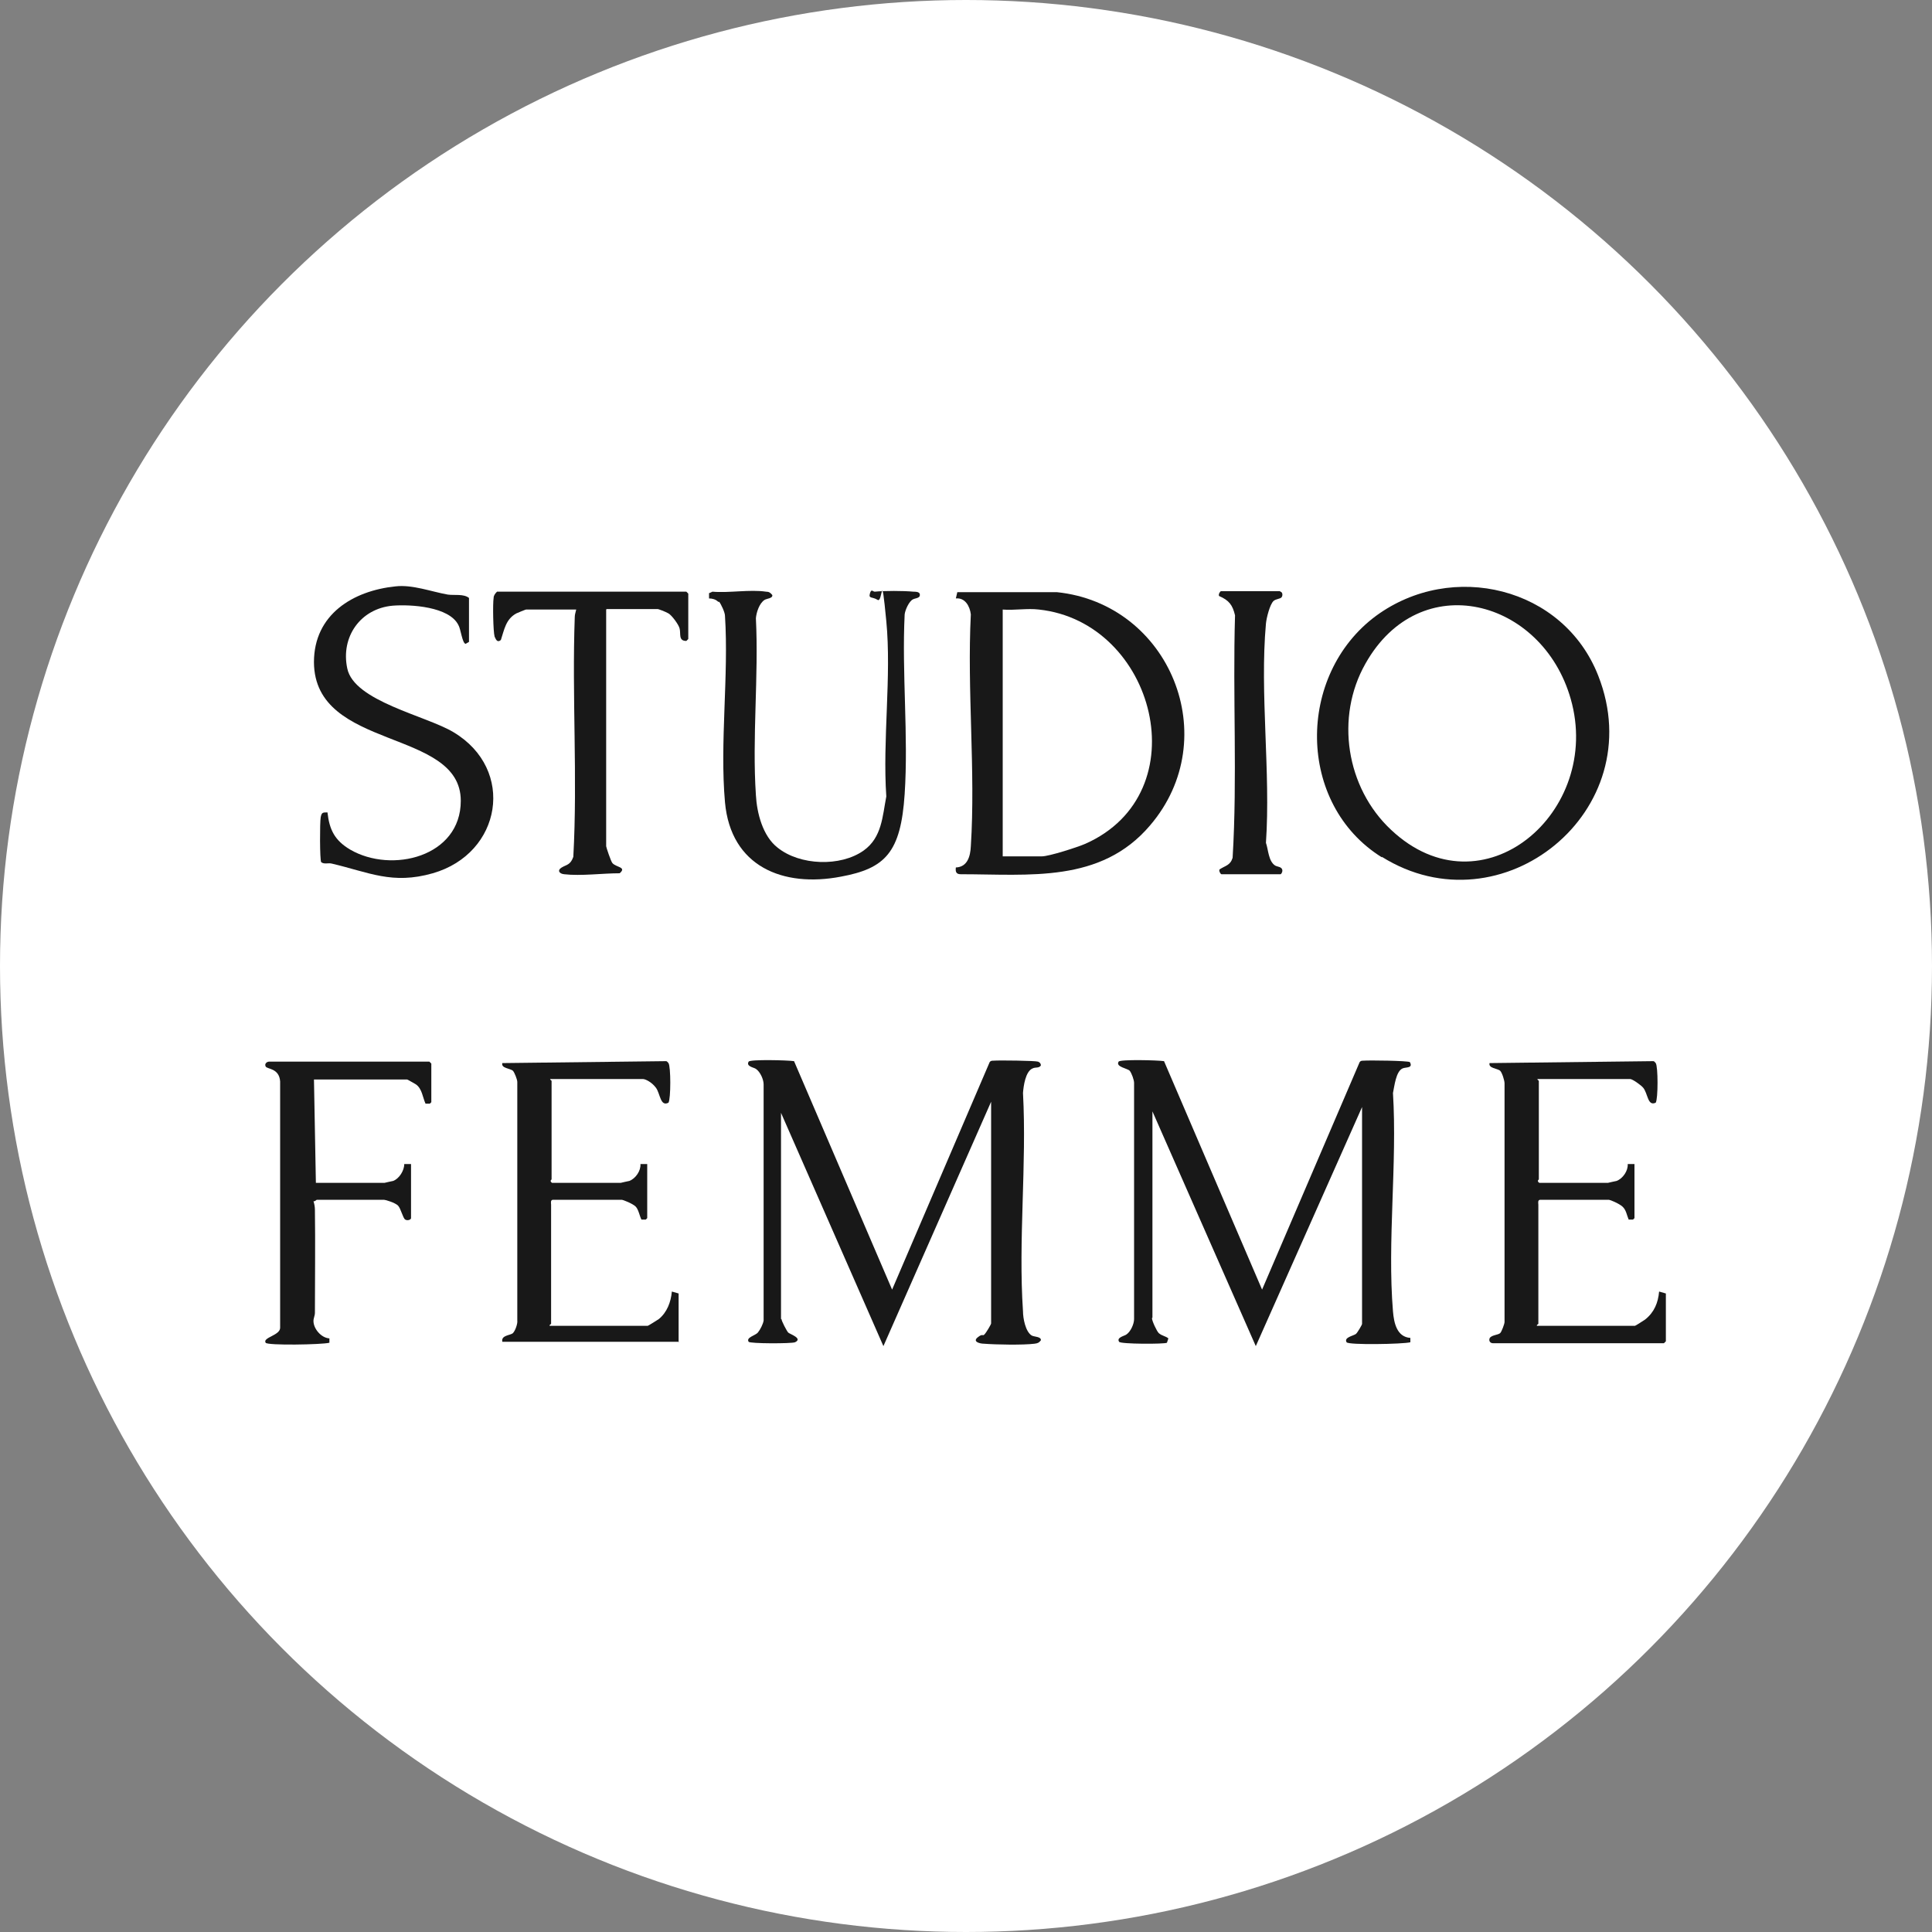
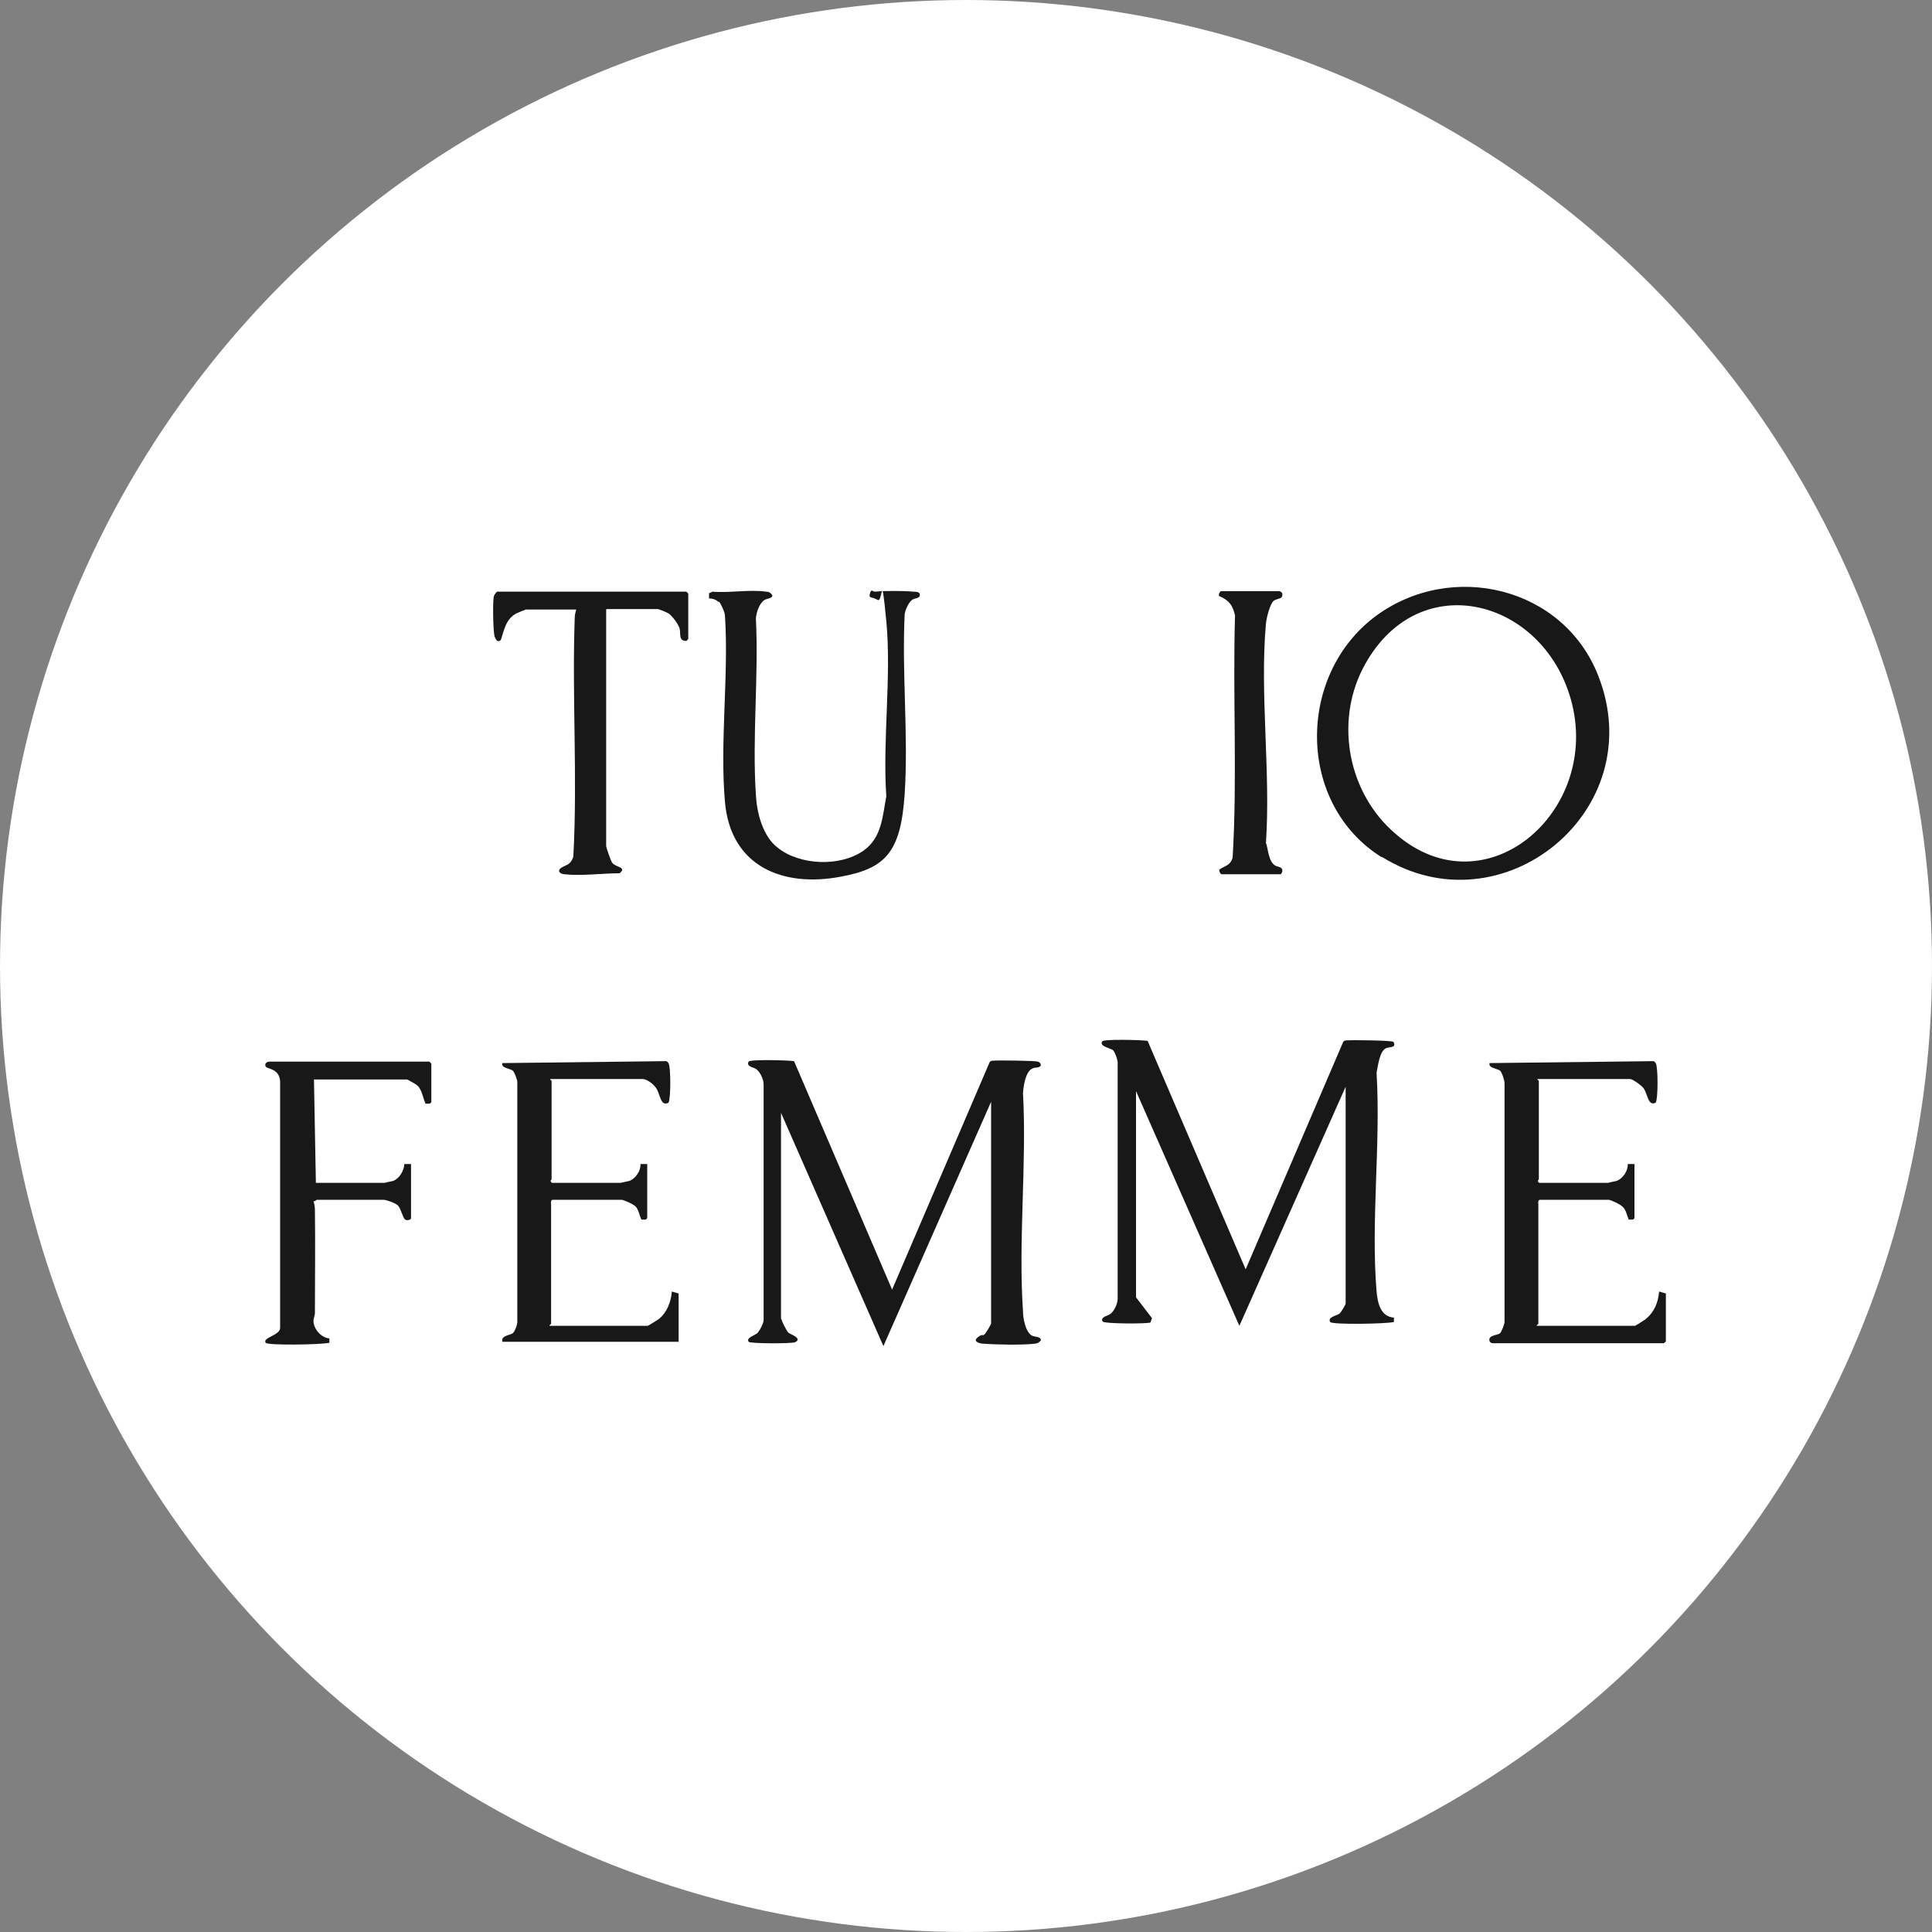
<svg xmlns="http://www.w3.org/2000/svg" viewBox="0 0 400 400">
  <rect x="0" y="0" width="400" height="400" fill="#808080" stroke="none" />
  <defs>
    <style>.cls-1{fill:#181818;}.cls-2{fill:#fff;}</style>
  </defs>
  <g id="Laag_1">
    <circle class="cls-2" cx="200" cy="200" r="200" />
  </g>
  <g id="Laag_5">
    <path class="cls-1" d="M161.8,273.1c0,.4,1.1,2.5,1.4,2.8s3.1,1.2,1.4,2c-.7.3-9.4.3-9.6-.1-.6-.9,1.4-1.3,1.9-1.9s1.1-1.8,1.2-2.5v-48.9c0-1-.7-2.6-1.6-3.2-.4-.3-2.1-.5-1.5-1.5.3-.5,8.2-.3,9.4-.1l20.3,47.3,20.2-47.1c.2-.3.5-.3.8-.3,1.1-.1,8.7,0,9.2.2s.6.5.6.8c-.4.6-1.1.3-1.7.6-1.5.6-1.9,3.7-2,5.1.8,14.7-1,30.5,0,45.2,0,1.4.5,4.2,1.8,5,.5.3,2,.2,1.9,1-.4.5-.6.6-1.3.7-2.4.3-8,.2-10.5,0-.8,0-2.4-.4-1.3-1.3s1-.2,1.4-.6,1.4-2.1,1.4-2.3v-45.9l-22.3,50.6-21.2-48.3v42.7Z" />
-     <path class="cls-1" d="M238.5,272.9c0,.6,1,2.7,1.4,3.1.7.6,1.4.6,2,1.1l-.3.9c-.4.3-9.7.3-9.9-.2-.6-.9,1.1-1.2,1.5-1.5.9-.6,1.6-2.2,1.6-3.2v-48.9c0-.6-.5-2-.9-2.5s-3-.8-2.3-1.9c.3-.5,8.2-.3,9.4-.1l20.3,47.3,20.2-47.1c.2-.3.5-.3.8-.3,1.1-.1,9.2,0,9.6.3.7,1.3-.8,1-1.5,1.3-1.4.6-1.7,3.7-2,5.1.9,14.6-1.2,30.7,0,45.2.2,2.4.8,5.3,3.6,5.5v.9c-1.5.4-12.9.6-13.2,0-.6-1,1.3-1.3,1.9-1.7.3-.2,1.3-1.9,1.3-2.1v-44.9l-22,49.5-21.4-48.6v42.7Z" />
+     <path class="cls-1" d="M238.5,272.9l-.3.9c-.4.3-9.7.3-9.9-.2-.6-.9,1.1-1.2,1.5-1.5.9-.6,1.6-2.2,1.6-3.2v-48.9c0-.6-.5-2-.9-2.5s-3-.8-2.3-1.9c.3-.5,8.2-.3,9.4-.1l20.3,47.3,20.2-47.1c.2-.3.5-.3.8-.3,1.1-.1,9.2,0,9.6.3.7,1.3-.8,1-1.5,1.3-1.4.6-1.7,3.7-2,5.1.9,14.6-1.2,30.7,0,45.2.2,2.4.8,5.3,3.6,5.5v.9c-1.5.4-12.9.6-13.2,0-.6-1,1.3-1.3,1.9-1.7.3-.2,1.3-1.9,1.3-2.1v-44.9l-22,49.5-21.4-48.6v42.7Z" />
    <path class="cls-1" d="M286.1,177.5c-17.7-11-17.7-37.8-1.2-50,15.7-11.5,38.8-6,46,12.4,11,28-20,53-44.8,37.5ZM288,171.8c18.9,17.8,43.9-3.7,37.2-27.1-5.9-20.7-31.2-27.4-42.5-7.3-6.3,11.1-4,25.7,5.3,34.4Z" />
-     <path class="cls-1" d="M238.1,170.9c-10.2,12-25,10.1-39.2,10.1-1,0-1.1-.6-1-1.4,2.4-.1,3-2.3,3.1-4.4,1-15.6-.8-32.3,0-48-.2-1.7-1.2-3.5-3.1-3.3l.3-1.3h20.6c23.4,2.4,34.8,30.2,19.3,48.3ZM215.1,126.2c-2.4-.3-5.1.2-7.5,0v51.1h8.1c1.5,0,7.4-1.9,9-2.6,23.7-10.5,14.5-45.9-9.6-48.5Z" />
    <path class="cls-1" d="M140.6,277.8h-36.6c-.3-1.4,1.7-1.3,2.2-1.8s1-2,.9-2.6v-49.4c0-.5-.6-2-.9-2.3-.5-.5-2.5-.5-2.2-1.6l33.9-.4c.2,0,.3.2.5.4.5.7.5,7.4,0,8.2-1.7.9-1.7-1.9-2.6-3.1s-2.2-1.8-2.7-1.8h-19.2c0,.2.3.3.3.4v20.4c0,0-.5.3.1.7h14.2c0,0,1.7-.4,1.8-.4,1.3-.5,2.4-2.1,2.3-3.5h1.4s0,11.2,0,11.2l-.3.3h-.9c-.4-.8-.6-2.1-1.2-2.7s-2.6-1.4-2.9-1.4h-14.2c-.6,0-.4.8-.4,1v24.7c0,0-.4.2-.3.4h20.3c.1,0,2-1.2,2.3-1.4,1.7-1.4,2.5-3.5,2.7-5.7l1.4.4v10.1Z" />
    <path class="cls-1" d="M309.1,278.1c-.5,0-.9-.4-.7-1,.3-.7,1.8-.7,2.2-1.1.3-.3.9-1.9.9-2.3v-49.4c0-.6-.5-2.2-.9-2.6-.5-.5-2.5-.5-2.2-1.6l33.9-.4c.2,0,.3.2.5.4.5.7.5,7.4,0,8.2-1.7.8-1.6-1.9-2.6-3.1-.4-.5-2.2-1.8-2.7-1.8h-19.2c0,.2.3.3.3.4v20.4c0,0-.5.3.1.7h14.2c0,0,1.7-.4,1.8-.4,1.3-.5,2.4-2.1,2.3-3.5h1.4s0,11.2,0,11.2l-.3.3h-.9c-.4-.9-.5-2-1.3-2.7s-2.6-1.4-2.8-1.4h-14.2c-.6,0-.4.8-.4,1v24.7c0,0-.4.2-.3.4h20.3c.1,0,1.8-1.1,2.1-1.3,1.9-1.5,2.7-3.5,2.9-5.8l1.4.4v9.9l-.4.4h-35.5Z" />
    <path class="cls-1" d="M148.7,124.6c-.5-.5-1.2-.7-1.9-.7v-1.1c.1,0,.7-.3.7-.3,3.5.3,7.7-.5,11.1,0,.6,0,.9.2,1.3.7.1.7-1.1.7-1.6,1-1.1.7-1.7,2.6-1.8,3.8.6,12-.8,24.7,0,36.6.2,3.7,1.4,8.5,4.5,10.9,4.6,3.7,13,4,17.8.6,3.8-2.7,3.9-7.1,4.7-11.2-.8-11.7,1.1-24.9,0-36.3s-.7-3.7-1.8-4.4-1.9-.2-1.6-1.3.6-.4,1-.4c1.9-.2,6-.2,8,0,.4,0,1.1,0,1.3.4.3,1-.9.9-1.4,1.2-.8.4-1.6,2.2-1.7,3.1-.6,12.2.8,25.1,0,37.2s-4,15.4-13.2,17.1c-12,2.3-22.8-2.1-24-15.4-1.1-12.3.8-26.2,0-38.6,0-.7-.8-2.4-1.2-2.9Z" />
-     <path class="cls-1" d="M97.1,132.9l-.7.4c-.7-.1-1-3.1-1.5-3.9-1.9-3.8-9.8-4.3-13.6-4-6.7.6-10.8,6.5-9.4,13,1.4,6.8,16.4,9.8,22,13.2,12.9,7.7,10,25.1-4.3,29.2-8.4,2.4-13.2-.2-20.9-2-.7-.2-1.6.2-2.2-.3-.3-.4-.3-8.3-.1-9.3s.4-1,1.4-1c.4,3.6,1.5,5.8,4.7,7.7,8.6,5,22.9,1.5,22.9-10.1,0-15.1-30.3-10.3-30.4-28.7,0-9.9,8.1-14.8,16.9-15.7,3.5-.4,7.4,1.1,10.8,1.7,1.3.2,3.3-.2,4.4.7v9.1Z" />
    <path class="cls-1" d="M65,223.3l.4,21.6h14.2c0,0,1.7-.4,1.8-.4,1.3-.5,2.3-2.2,2.3-3.5h1.4s0,11.2,0,11.2c0,.3-.7.6-1.2.3s-.9-2.3-1.5-2.9-2.6-1.2-2.9-1.2h-13.9c-.1,0-.4.4-.7.3.2.6.3,1.2.3,1.8.1,7.1,0,14.2,0,21.3,0,.6-.3,1.1-.3,1.7,0,1.6,1.6,3.5,3.3,3.6v.9c-1.5.4-12.9.6-13.2,0-.7-1.1,3-1.5,3-3.1v-51c-.2-2.8-2.7-2.5-3-3.1s.3-1,.7-1h33.2l.4.4v8l-.3.3h-.9c-.6-1.3-.7-3.1-2-4-.2-.1-1.7-1-1.8-1h-19.5Z" />
    <path class="cls-1" d="M125.5,126.2v49c0,.2,1,3.2,1.3,3.5.8.9,3,.8,1.5,2.1-3.6,0-8,.6-11.5.2-1-.1-1.5-.8-.5-1.4s1.8-.5,2.4-2.2c.9-16.5-.3-33.2.3-49.7,0-.5.2-1,.3-1.5h-10.4c-.1,0-1.8.7-2,.8-2.2,1.2-2.5,3.4-3.2,5.5-.7.6-1,0-1.3-.7-.3-1.1-.4-6.8-.2-8,0-.5.3-.9.7-1.3h39.2l.4.4v9.4l-.4.4c-1.7,0-1.1-1.5-1.4-2.6-.2-.8-1.6-2.7-2.3-3.1s-2.1-.9-2.2-.9h-10.6Z" />
    <path class="cls-1" d="M265.1,122.5c.5.1.5.9.2,1.2s-1.1.3-1.6.7c-.8.7-1.5,3.6-1.6,4.7-1.3,14.4,1,30.8,0,45.4.5,1.4.5,3.8,1.9,4.7.5.3,1.5.2,1.5,1.1,0,.2-.2.7-.4.7h-12.2c-.2,0-.6-.7-.4-1,1.2-.8,2.2-.8,2.7-2.4,1-16.6,0-33.5.5-50.2-.5-2.1-1.2-3.1-3.3-4-.2-.3.2-1,.4-1h12.2Z" />
  </g>
</svg>